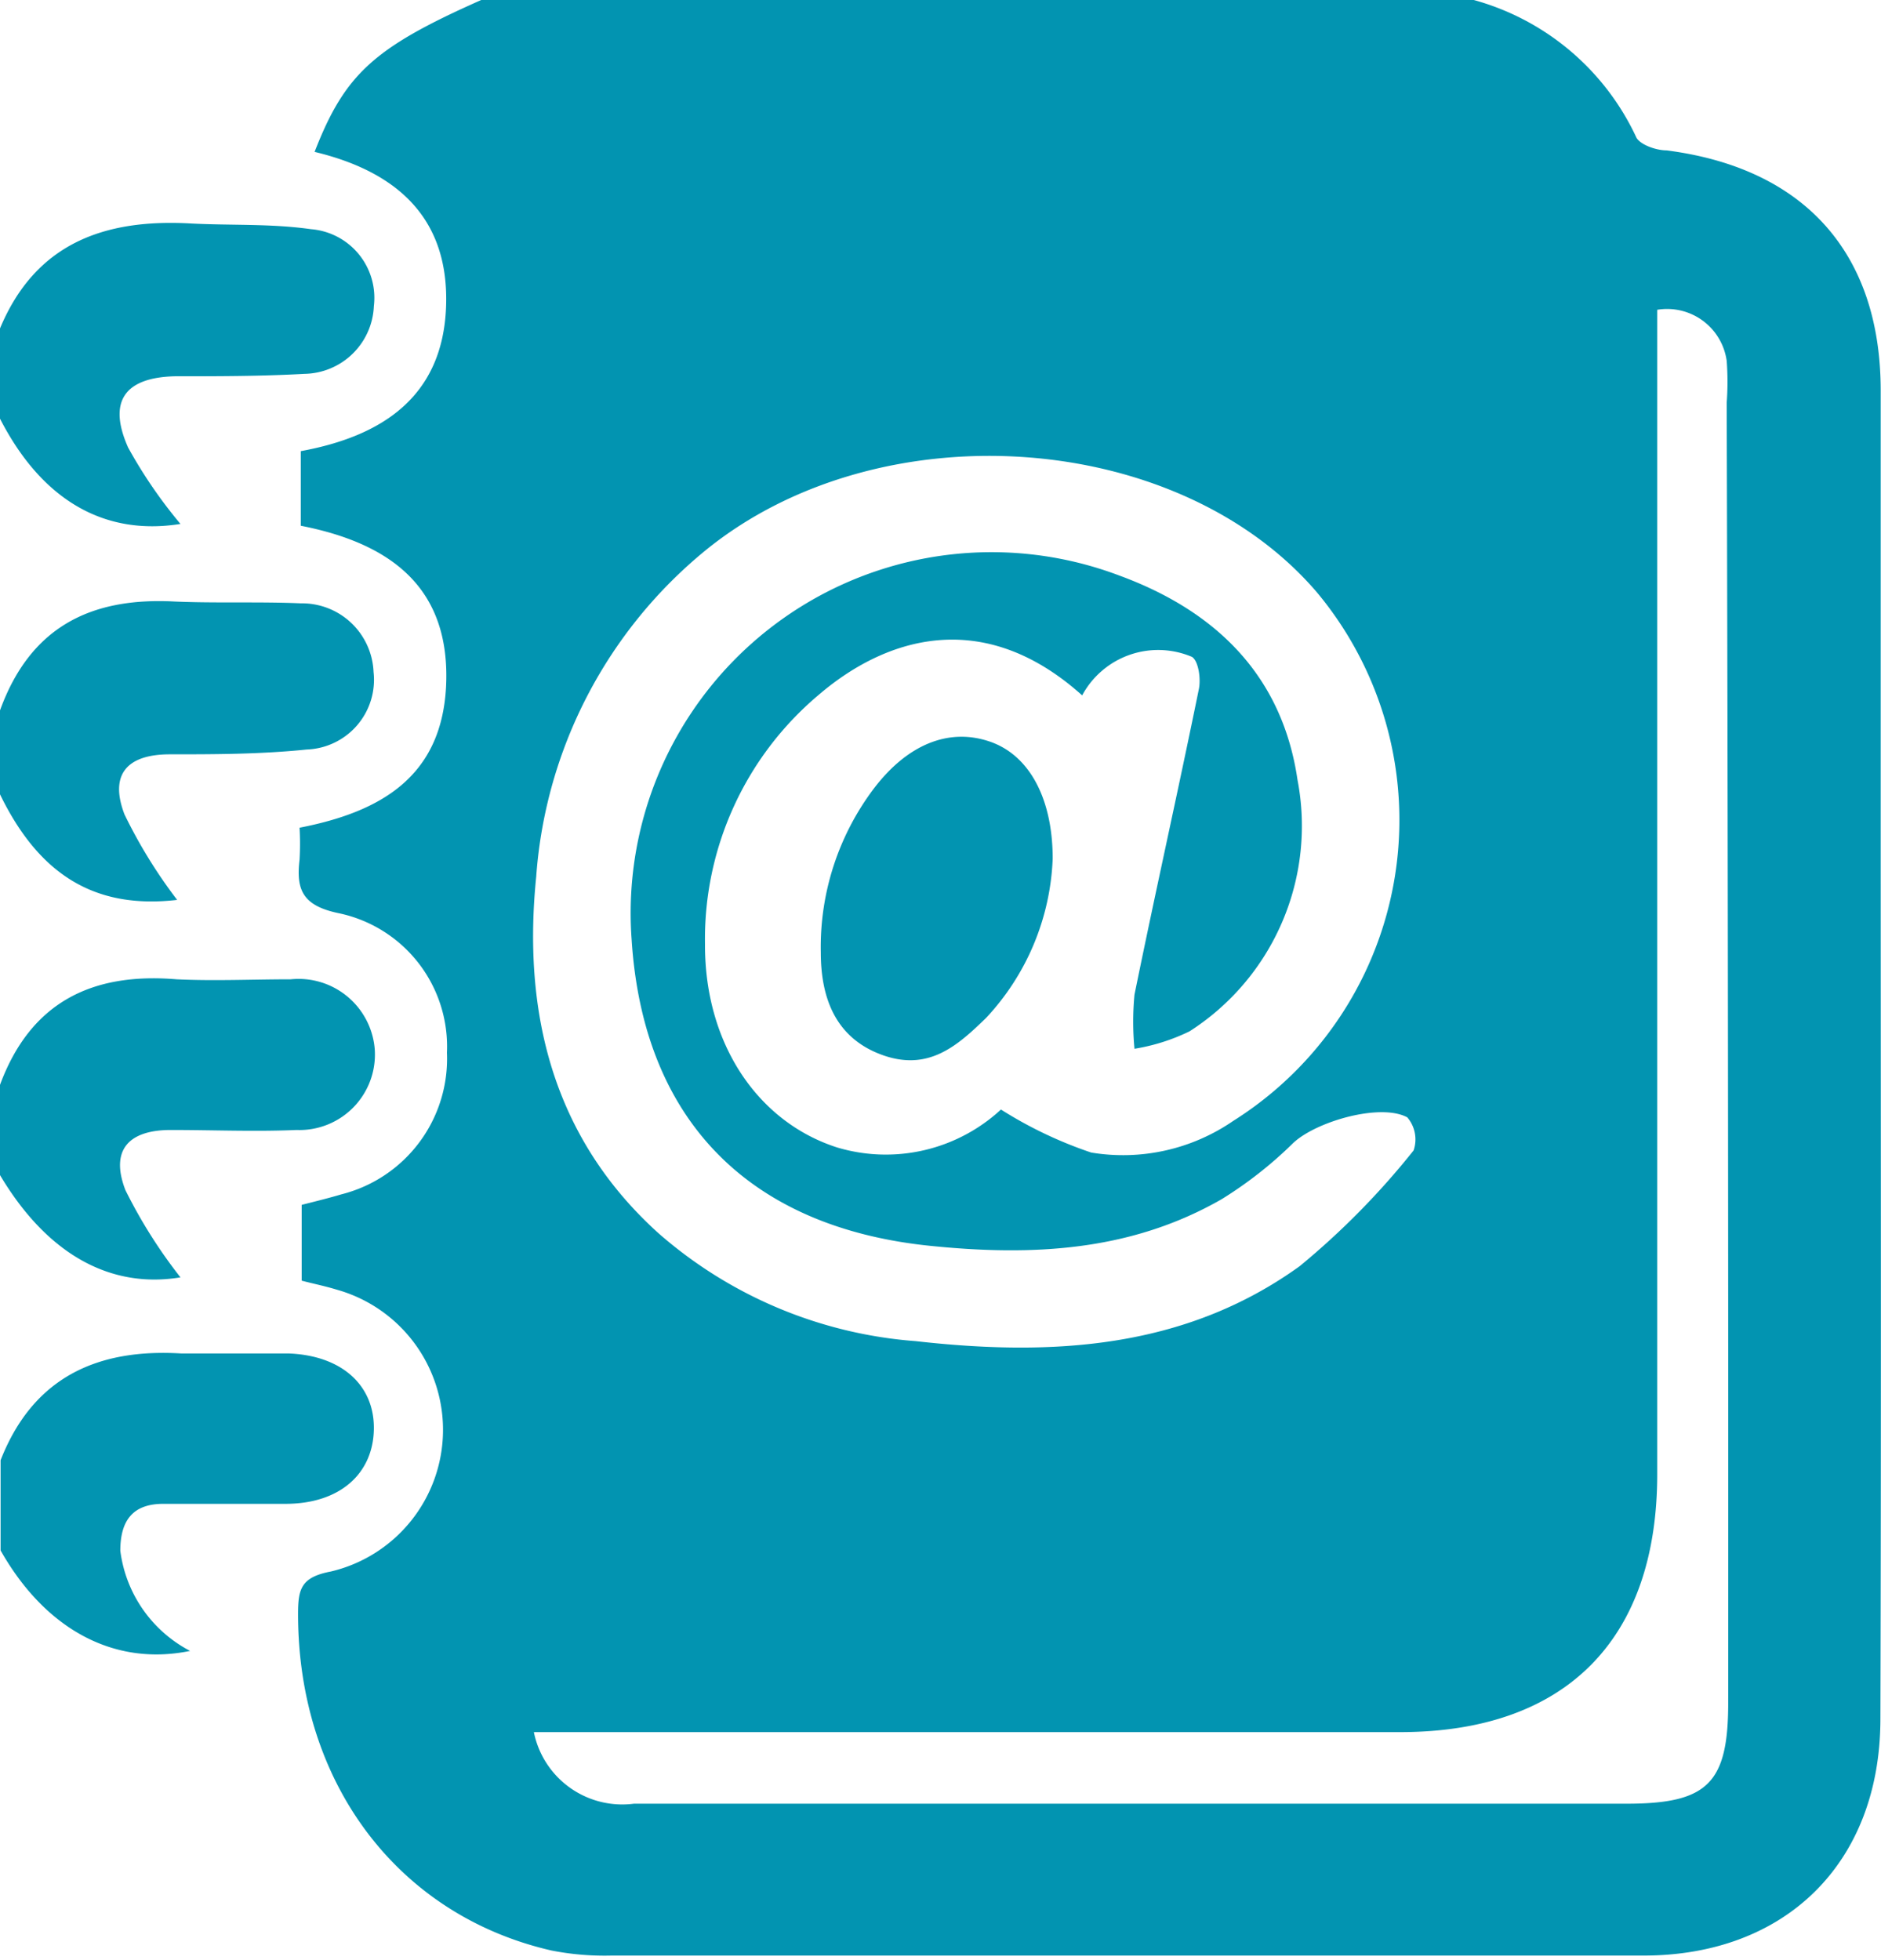
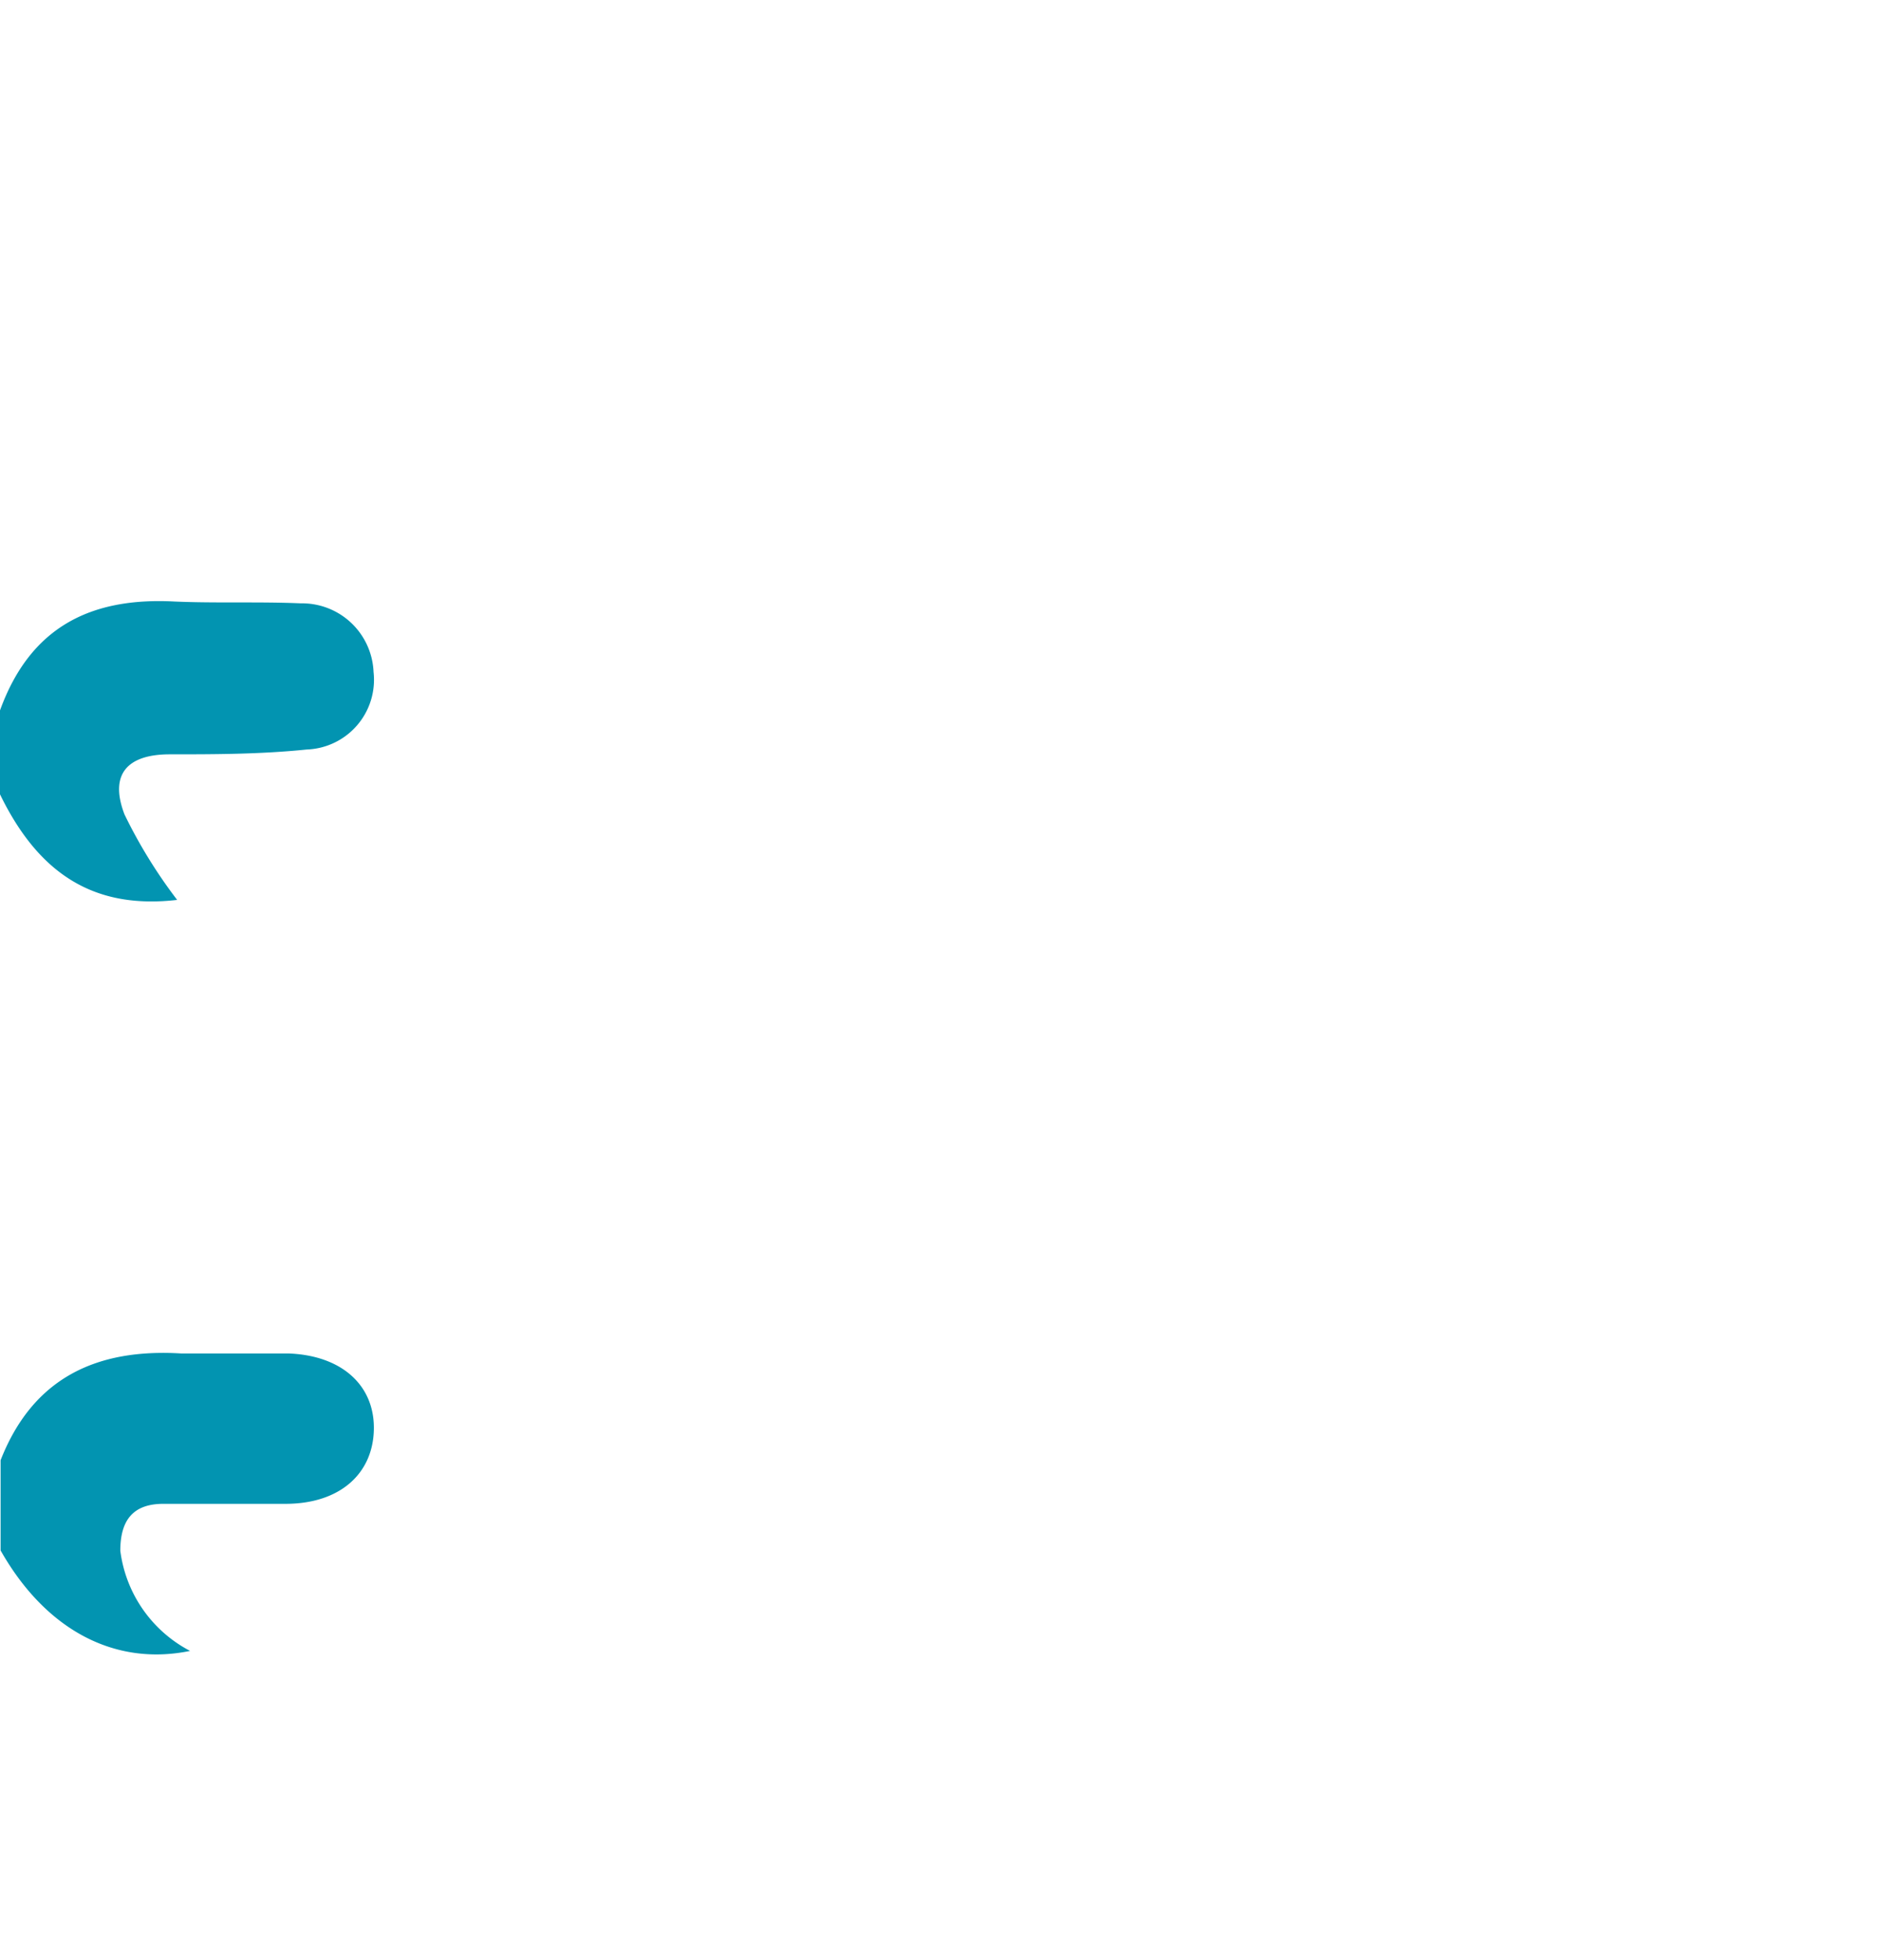
<svg xmlns="http://www.w3.org/2000/svg" id="Layer_1" data-name="Layer 1" viewBox="0 0 62.54 65.17">
  <defs>
    <style>.cls-1{fill:#0294b1;}</style>
  </defs>
  <title>assets</title>
  <path class="cls-1" d="M5.89,29.92a16.68,16.68,0,0,1-1.75-2.84c-.51-1.33.08-2,1.51-2s3,0,4.55-.16a2.32,2.32,0,0,0,2.22-2.58A2.38,2.38,0,0,0,10,20.06C8.6,20,7.2,20.06,5.81,20,3,19.85,1,20.86,0,23.62v2.79C1.33,29.15,3.22,30.23,5.89,29.92Z" />
-   <path class="cls-1" d="M6,17.42a15.89,15.89,0,0,1-1.74-2.54c-.69-1.55-.1-2.33,1.56-2.37,1.43,0,2.87,0,4.3-.08a2.35,2.35,0,0,0,2.31-2.25,2.29,2.29,0,0,0-2.09-2.56c-1.33-.19-2.69-.12-4-.19C3.47,7.27,1.18,8.09,0,10.92v3C1.41,16.67,3.51,17.82,6,17.42Z" />
-   <path class="cls-1" d="M6,42.47a16.73,16.73,0,0,1-1.83-2.9c-.51-1.32.09-2,1.51-2s2.79.06,4.18,0a2.51,2.51,0,0,0,2.6-2.68,2.54,2.54,0,0,0-2.79-2.33c-1.27,0-2.54.06-3.8,0C3,32.32,1,33.37,0,36.07v3C1.59,41.74,3.7,42.85,6,42.47Z" />
-   <path class="cls-1" d="M62.53,26.7c0-4.57,0-9.14,0-13.71S60,5.59,55.41,5c-.34,0-.86-.18-1-.42A8.42,8.42,0,0,0,49,0H16c-3.56,1.58-4.53,2.45-5.54,5.05,2.71.65,4.49,2.18,4.37,5.17S12.68,14.51,10,15v2.48c2.91.57,5,2,4.83,5.36-.16,3-2.19,4.16-4.87,4.68a9.38,9.38,0,0,1,0,1.06c-.12,1,.1,1.53,1.29,1.78A4.53,4.53,0,0,1,14.86,35a4.65,4.65,0,0,1-3.51,4.71c-.4.12-.81.22-1.32.35v2.52c.38.1.78.18,1.17.3A4.84,4.84,0,0,1,11,52.25c-1,.19-1.09.59-1.09,1.42,0,5.58,3.29,10,8.42,11.18a9.15,9.15,0,0,0,2,.17H54.64c4.73,0,7.87-3.08,7.88-7.85C62.55,47,62.53,36.86,62.53,26.7Zm-44.7,2.42a15.44,15.44,0,0,1,5.65-10.84c5.79-4.69,15.68-4,20.31,1.42A11.82,11.82,0,0,1,41,37.27a6.46,6.46,0,0,1-4.72,1.05,13.86,13.86,0,0,1-3-1.43,5.64,5.64,0,0,1-5.45,1.26c-2.62-.84-4.4-3.43-4.39-6.75a10.61,10.61,0,0,1,3.76-8.28c2.18-1.88,5.44-3,8.78,0a2.87,2.87,0,0,1,3.65-1.28c.22.14.3.73.23,1.07-.69,3.39-1.45,6.77-2.14,10.16a9.46,9.46,0,0,0,0,1.8,6.57,6.57,0,0,0,1.83-.58,8.11,8.11,0,0,0,3.59-8.36c-.51-3.49-2.74-5.63-5.94-6.8A12,12,0,0,0,21,31.23c.38,6,3.89,9.57,9.91,10.19,3.4.35,6.68.19,9.71-1.55A13.49,13.49,0,0,0,43,38c.77-.72,2.9-1.33,3.79-.85A1.13,1.13,0,0,1,47,38.25a25.79,25.79,0,0,1-3.79,3.85c-3.83,2.76-8.26,3-12.77,2.49A14.64,14.64,0,0,1,21.89,41C18.36,37.81,17.37,33.64,17.83,29.13ZM57.46,56.61c0,2.68-.68,3.36-3.38,3.36h-33a3,3,0,0,1-3.33-2.38h28.8c5.5,0,8.55-3.07,8.55-8.58q0-18.61,0-37.21V10.3A2,2,0,0,1,57.41,12a9.44,9.44,0,0,1,0,1.39Q57.47,35,57.46,56.61Z" />
-   <path class="cls-1" d="M32.89,24.65c-1.34-.45-2.71.09-3.83,1.56a8.75,8.75,0,0,0-1.77,5.45c0,1.43.43,2.81,2,3.4s2.54-.29,3.49-1.21A8.21,8.21,0,0,0,35,28.55C35,26.53,34.21,25.09,32.89,24.65Z" />
  <path class="cls-1" d="M5.43,50c1.35,0,2.71,0,4.06,0,1.81,0,2.91-1,2.94-2.47S11.36,45.06,9.58,45c-1.18,0-2.37,0-3.56,0-2.82-.17-4.93.82-6,3.55v3c1.49,2.63,3.78,3.86,6.3,3.34A4.38,4.38,0,0,1,4,51.56C4,50.56,4.41,50,5.43,50Z" />
</svg>